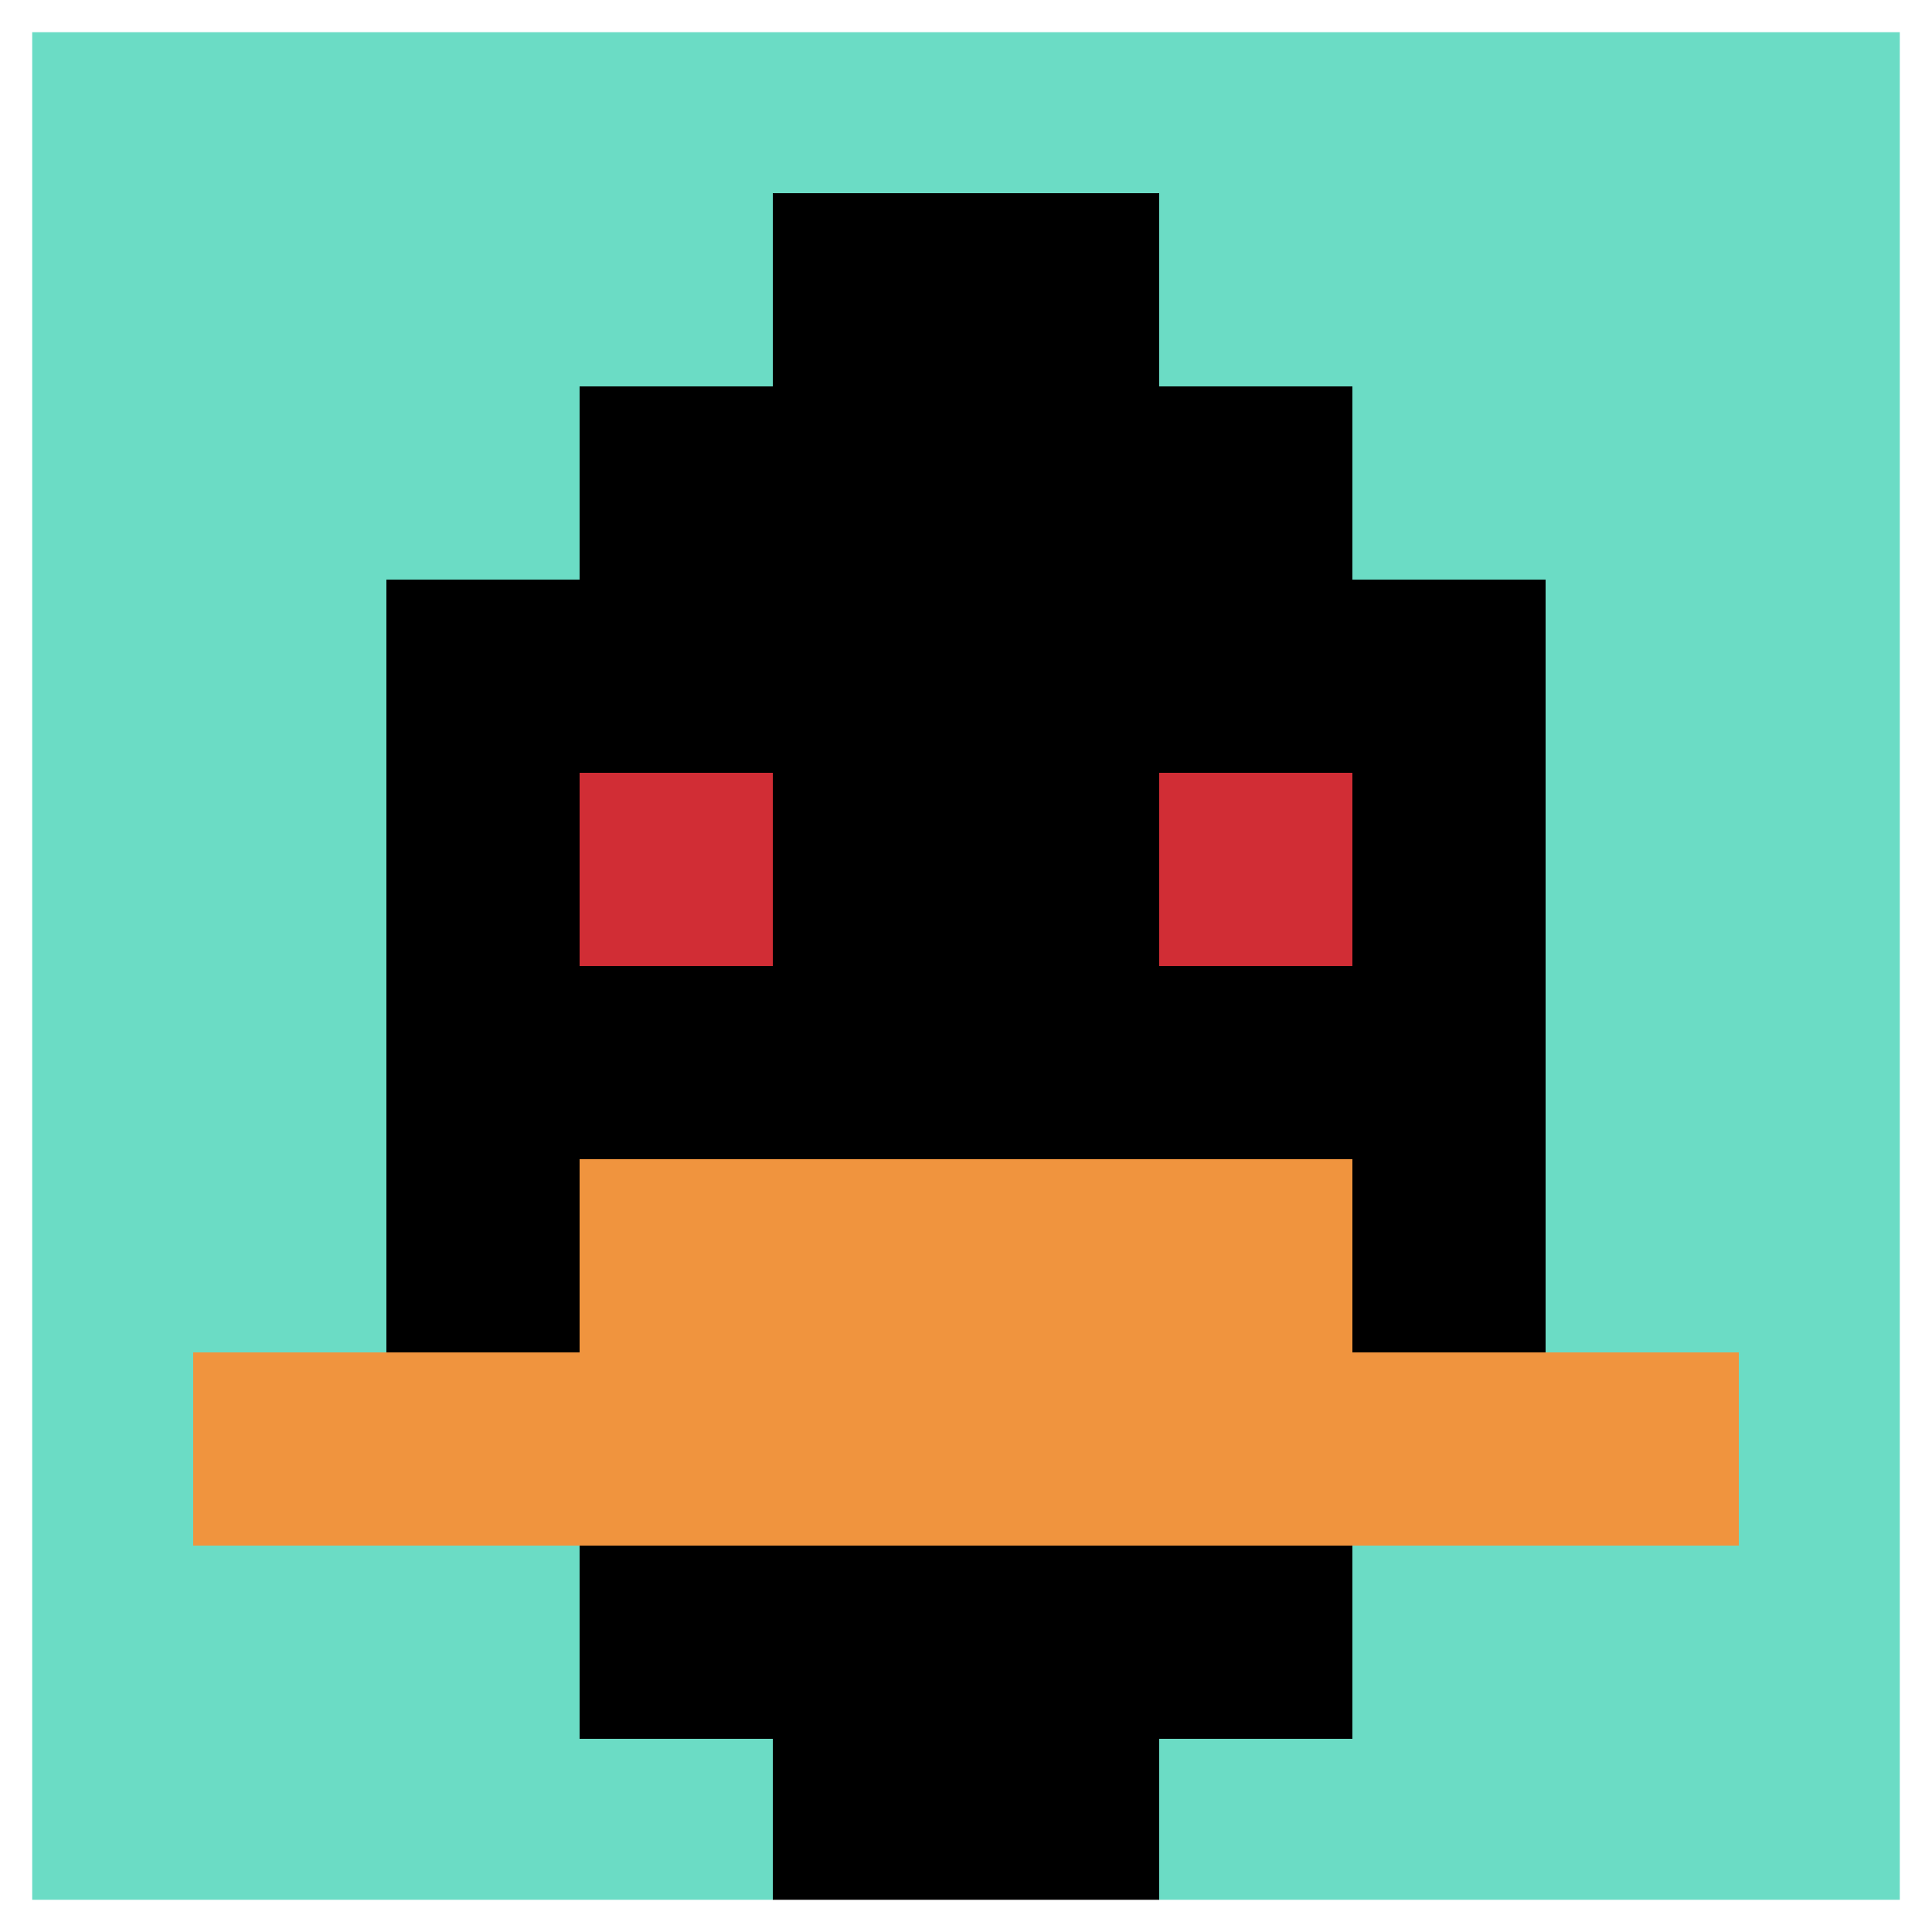
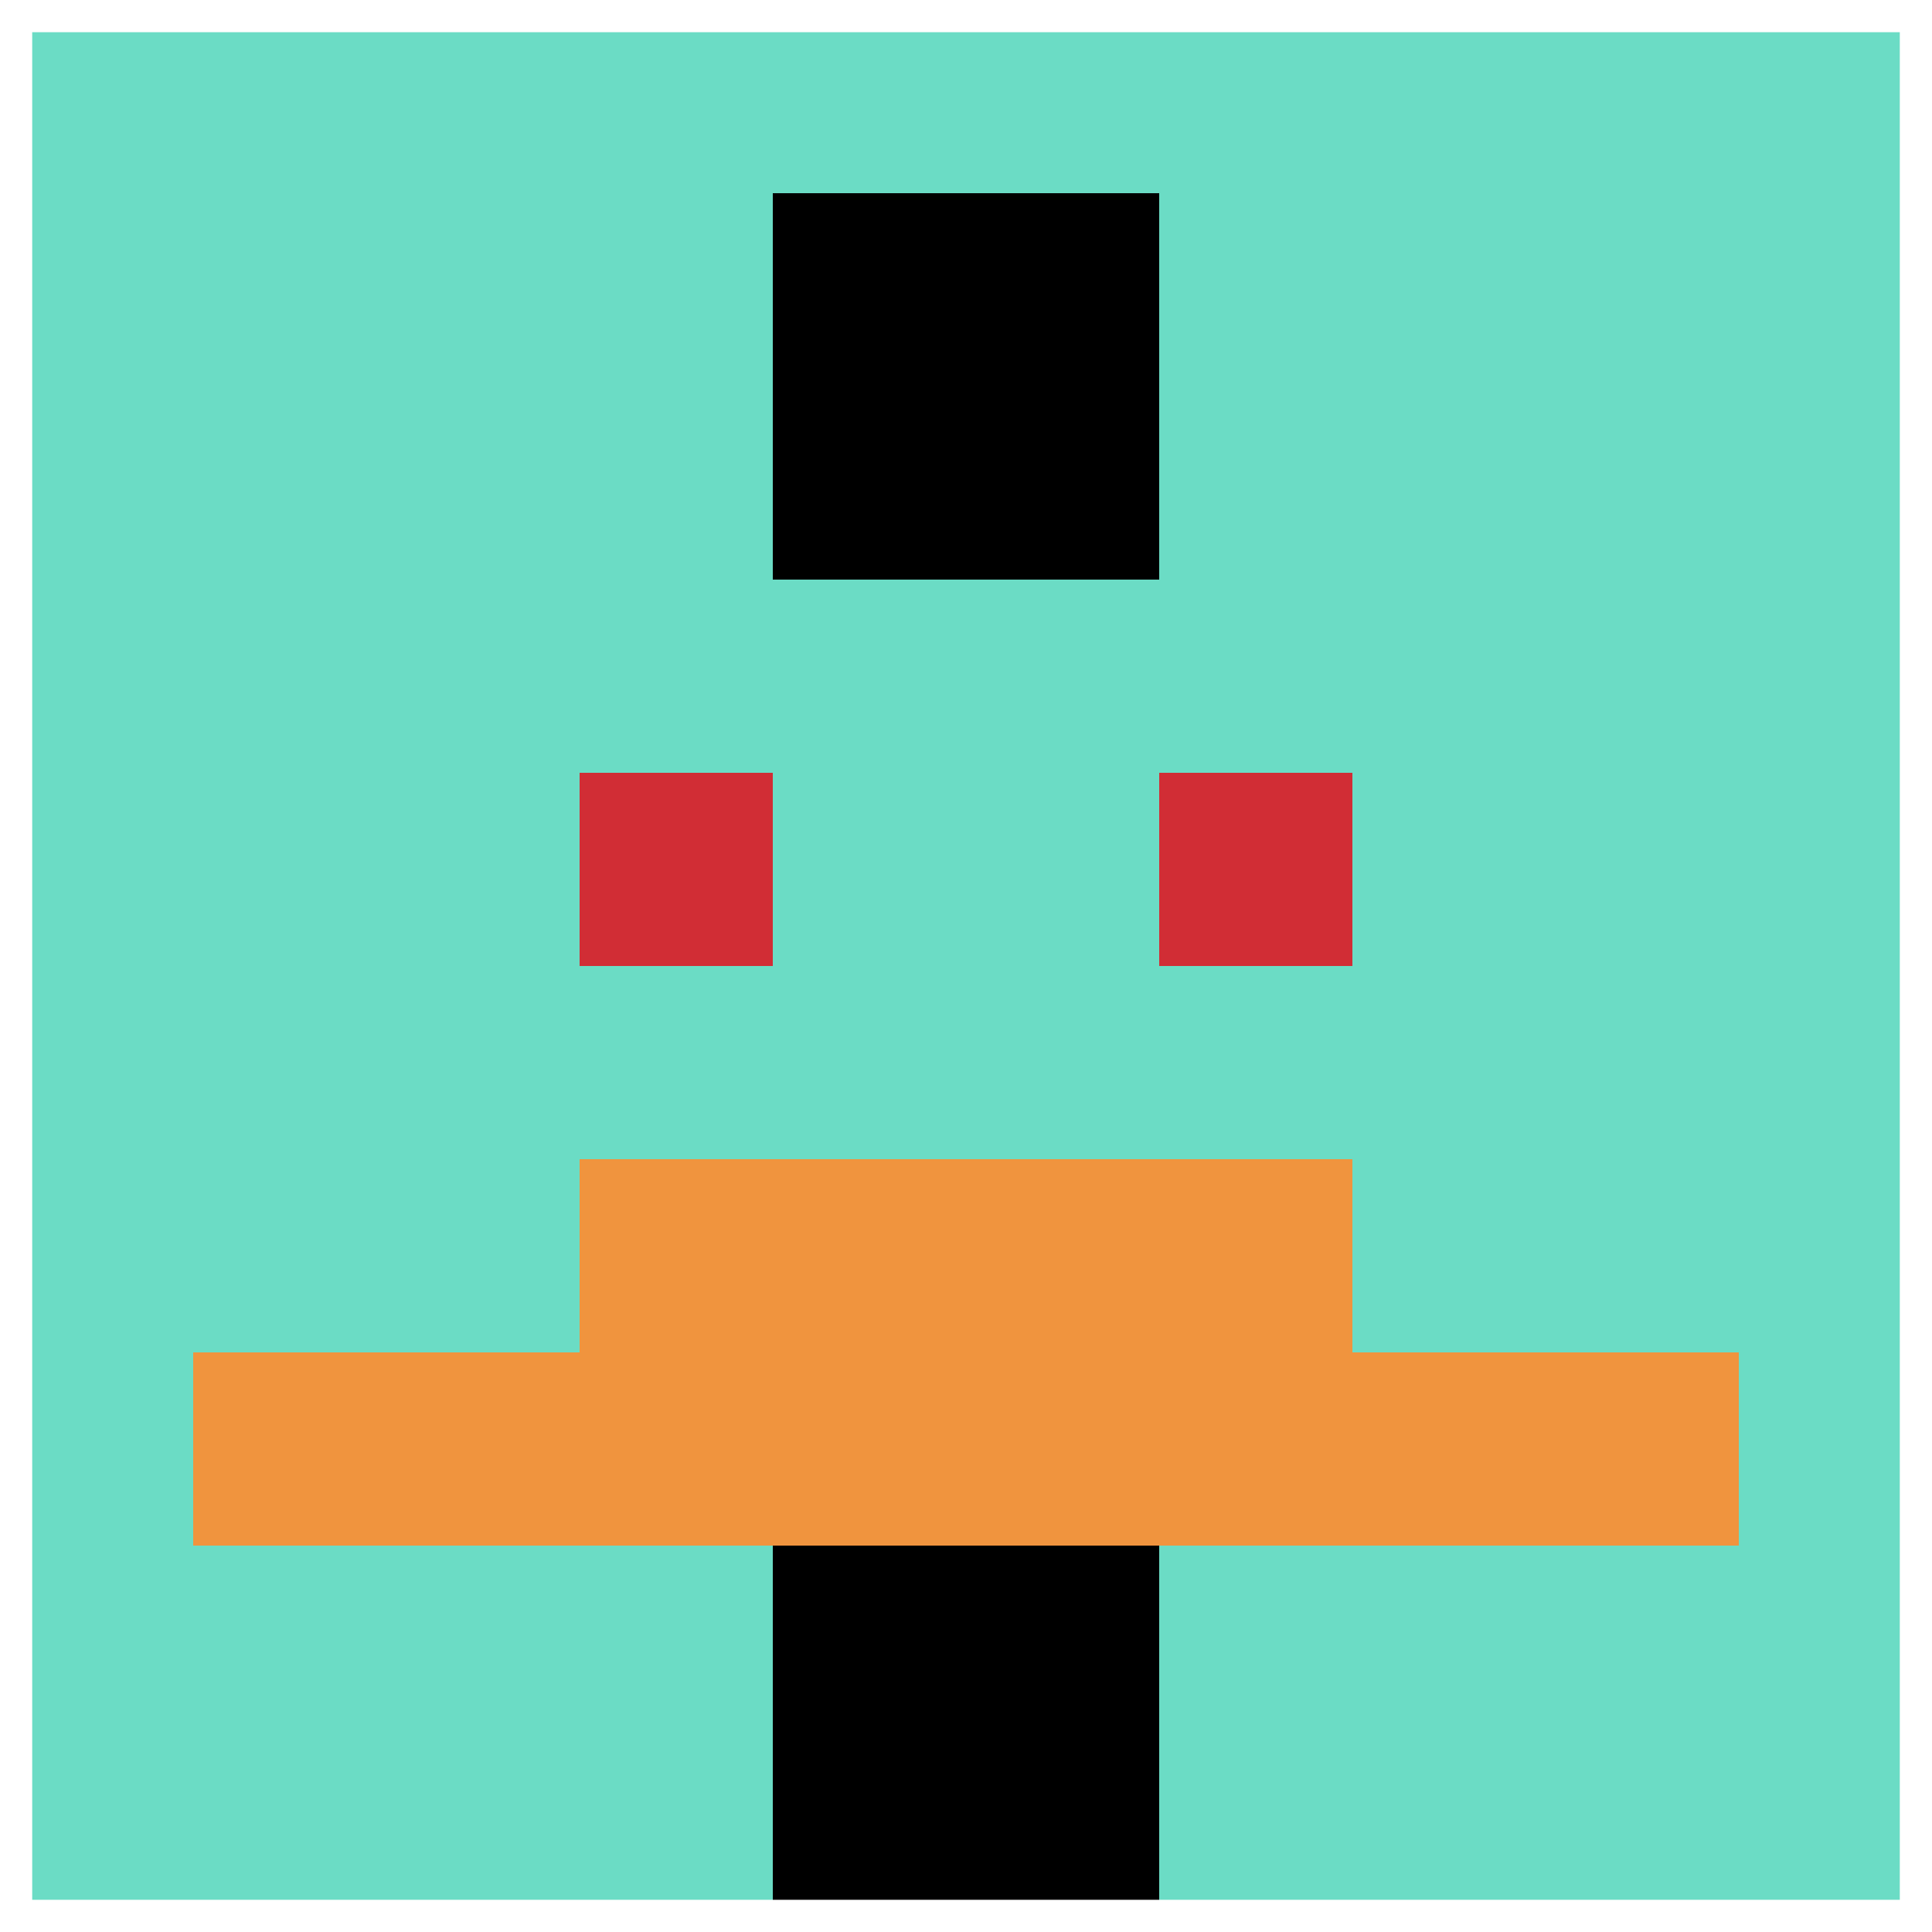
<svg xmlns="http://www.w3.org/2000/svg" version="1.1" width="698" height="698">
  <title>'goose-pfp-982898' by Dmitri Cherniak</title>
  <desc>seed=982898
backgroundColor=#ffffff
padding=20
innerPadding=0
timeout=500
dimension=1
border=true
Save=function(){return n.handleSave()}
frame=1181

Rendered at Sat Sep 14 2024 23:34:48 GMT+0300 (за східноєвропейським літнім часом)
Generated in &lt;1ms
</desc>
  <defs />
-   <rect width="100%" height="100%" fill="#ffffff" />
  <g>
    <g id="0-0">
      <rect x="0" y="0" height="698" width="698" fill="#6BDCC5" />
      <g>
-         <rect id="0-0-3-2-4-7" x="209.4" y="139.6" width="279.2" height="488.6" fill="#000000" />
-         <rect id="0-0-2-3-6-5" x="139.6" y="209.4" width="418.8" height="349" fill="#000000" />
        <rect id="0-0-4-8-2-2" x="279.2" y="558.4" width="139.6" height="139.6" fill="#000000" />
        <rect id="0-0-1-7-8-1" x="69.8" y="488.6" width="558.4" height="69.8" fill="#F0943E" />
        <rect id="0-0-3-6-4-2" x="209.4" y="418.8" width="279.2" height="139.6" fill="#F0943E" />
        <rect id="0-0-3-4-1-1" x="209.4" y="279.2" width="69.8" height="69.8" fill="#D12D35" />
        <rect id="0-0-6-4-1-1" x="418.8" y="279.2" width="69.8" height="69.8" fill="#D12D35" />
        <rect id="0-0-4-1-2-2" x="279.2" y="69.8" width="139.6" height="139.6" fill="#000000" />
      </g>
      <rect x="0" y="0" stroke="white" stroke-width="23.267" height="698" width="698" fill="none" />
    </g>
  </g>
</svg>